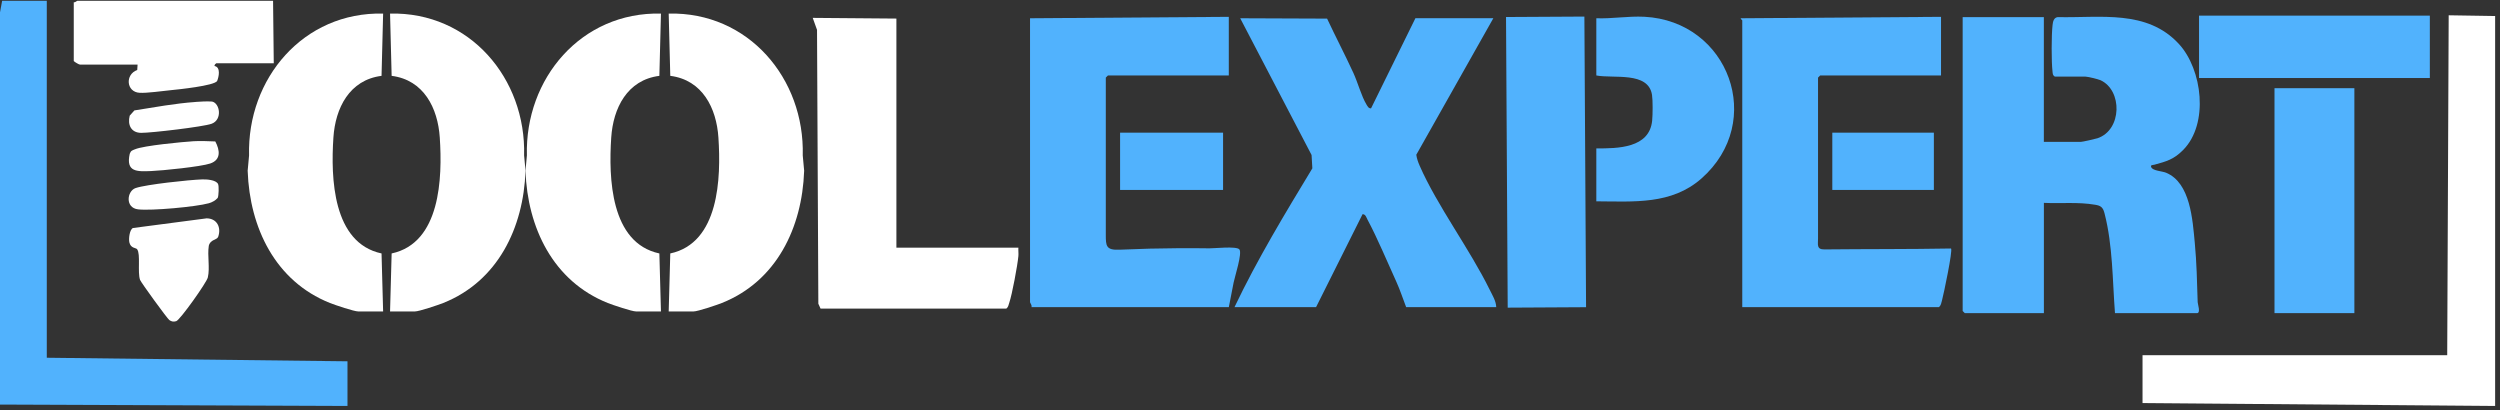
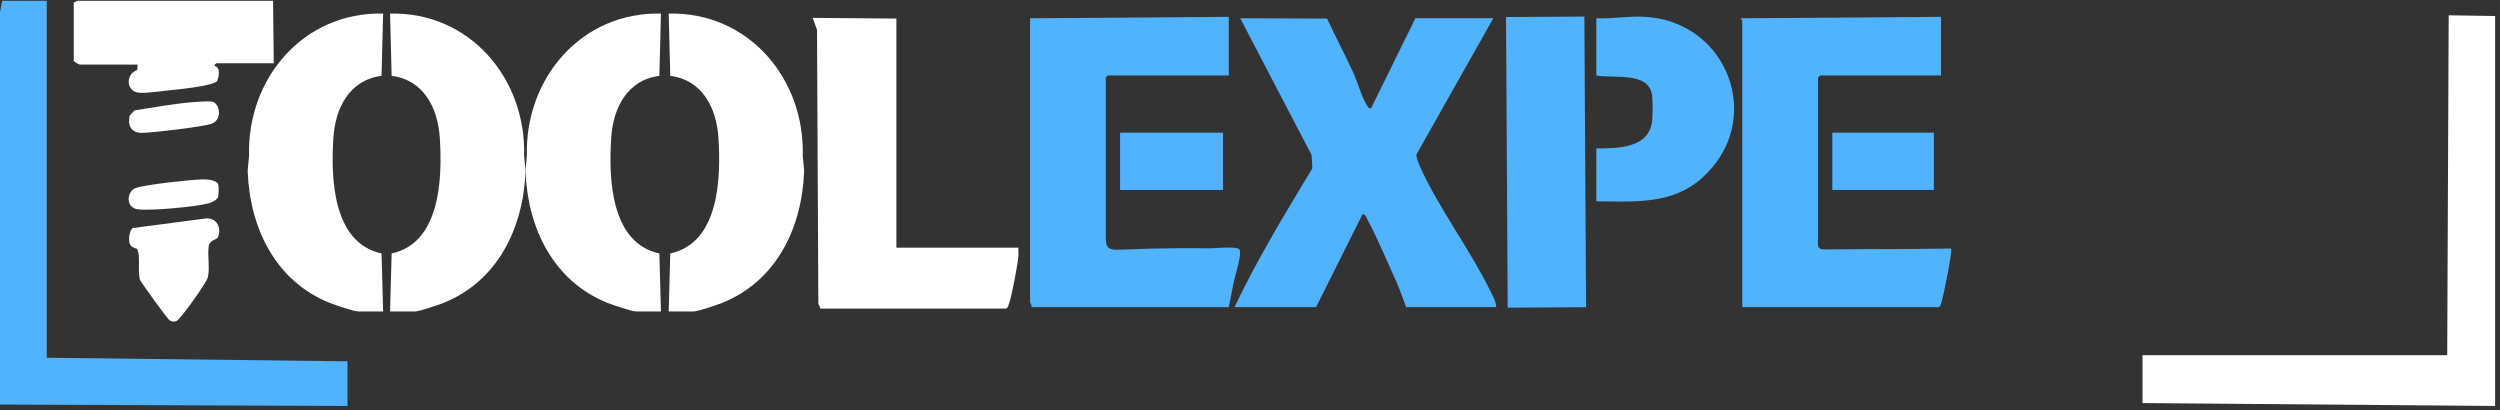
<svg xmlns="http://www.w3.org/2000/svg" width="323" height="53" viewBox="0 0 323 53" fill="none">
  <rect x="0" y="0" width="323" height="53" fill="#333333" stroke="none" />
  <g clip-path="url(#clip0_4522_403)">
    <path d="M131.575 33.09C131.46 34.3 130.77 38.04 130.39 39.14C130.3 39.405 130.27 39.685 130.02 39.87H106.015L105.73 39.24L105.56 3.86L105.005 2.31L115.815 2.4V31.995H131.575C131.55 32.355 131.61 32.735 131.575 33.095V33.09Z" fill="white" />
    <path d="M6.045 0.105V46.22L44.895 46.68V52.45L0 52.27V1.6L0.275 0.105H6.045Z" fill="#51B2FD" />
    <path d="M67.895 22.095C68.155 29.42 71.46 36.325 78.52 39.145C79.175 39.405 81.64 40.24 82.19 40.24H85.395L85.19 32.745C78.865 31.39 78.625 22.98 78.97 17.78C79.22 13.96 81.04 10.325 85.19 9.8L85.395 1.755C75.1 1.51 67.81 10.15 68.075 20.085L67.89 22.095H67.895Z" fill="white" />
    <path d="M103.895 22.095C103.635 29.42 100.33 36.325 93.27 39.145C92.615 39.405 90.15 40.24 89.6 40.24H86.395L86.6 32.745C92.925 31.39 93.165 22.98 92.82 17.78C92.57 13.96 90.75 10.325 86.6 9.8L86.395 1.755C96.69 1.51 103.98 10.15 103.715 20.085L103.9 22.095H103.895Z" fill="white" />
    <path d="M67.895 22.095C67.635 29.42 64.33 36.325 57.27 39.145C56.615 39.405 54.15 40.24 53.6 40.24H50.395L50.6 32.745C56.925 31.39 57.165 22.98 56.82 17.78C56.57 13.96 54.75 10.325 50.6 9.8L50.395 1.755C60.69 1.51 67.98 10.15 67.715 20.085L67.9 22.095H67.895Z" fill="white" />
    <path d="M32 22.095C32.26 29.42 35.565 36.325 42.625 39.145C43.28 39.405 45.745 40.24 46.295 40.24H49.5L49.295 32.745C42.97 31.39 42.73 22.98 43.075 17.78C43.325 13.96 45.145 10.325 49.295 9.8L49.5 1.755C39.205 1.51 31.915 10.15 32.18 20.085L31.995 22.095H32Z" fill="white" />
    <path d="M35.365 8.17H27.945C27.945 8.17 27.58 8.435 27.76 8.54C28.515 8.71 28.29 9.9 28.05 10.475C27.62 11.08 23.08 11.555 22.075 11.65C20.98 11.755 19.015 12.045 18.04 11.99C16.3 11.895 16.145 9.61 17.73 9.045L17.775 8.35H10.355C10.205 8.35 9.68 8.035 9.53 7.89V0.29C9.71 0.345 9.925 0.105 9.99 0.105H35.28L35.37 8.17H35.365Z" fill="white" />
    <path d="M17.735 32.215C17.565 31.985 16.89 32.115 16.71 31.305C16.61 30.845 16.735 29.69 17.17 29.46L26.7 28.21C28.04 28.225 28.61 29.385 28.19 30.59C28.035 31.03 27.175 30.91 26.975 31.76C26.775 33.05 27.145 34.595 26.85 35.85C26.69 36.525 23.25 41.355 22.77 41.495C22.425 41.595 22.18 41.56 21.88 41.355C21.615 41.175 18.21 36.485 18.095 36.16C17.75 35.19 18.18 32.83 17.725 32.225L17.735 32.215Z" fill="white" />
-     <path d="M27.82 18.28C28.41 19.4 28.585 20.64 27.16 21.125C25.955 21.535 20.97 22.045 19.525 22.1C17.705 22.17 16.24 22.25 16.76 19.88C16.905 19.45 17.09 19.435 17.445 19.285C18.56 18.81 23.57 18.335 25.02 18.245C25.945 18.19 26.9 18.245 27.825 18.275L27.82 18.28Z" fill="white" />
    <path d="M28.175 23.785C28.3 24.035 28.265 25.295 28.125 25.575C27.84 25.9 27.39 26.15 26.98 26.26C25.29 26.73 19.57 27.245 17.85 27.05C16.13 26.855 16.41 24.68 17.51 24.3C18.895 23.825 24.465 23.235 26.1 23.18C26.66 23.16 27.89 23.22 28.175 23.775V23.785Z" fill="white" />
    <path d="M25.255 13.17C25.97 13.12 26.675 13.075 27.395 13.12C28.425 13.335 28.755 15.475 27.34 15.99C26.27 16.38 19.53 17.175 18.235 17.165C16.94 17.155 16.455 16.13 16.76 14.94L17.365 14.265C19.925 13.86 22.675 13.355 25.255 13.175V13.17Z" fill="white" />
    <path d="M249.855 17.14H236.735V24.54H249.855V17.14Z" fill="#51B2FD" />
    <path d="M250.78 2.175V9.75H235.165L234.89 10.025V30.81C234.89 31.61 234.675 32.235 235.72 32.225C241.165 32.165 246.635 32.205 252.075 32.105C252.315 32.345 251.12 38.02 250.91 38.795C250.82 39.12 250.79 39.455 250.505 39.68H225.1V2.635C225.1 2.595 224.825 2.425 224.915 2.36L250.785 2.175H250.78Z" fill="#51B2FD" />
    <path d="M159.495 39.685C162.445 33.495 166.01 27.61 169.555 21.75L169.455 20.025L160.235 2.36L171.46 2.405C172.565 4.76 173.78 7.075 174.865 9.44C175.42 10.645 175.9 12.435 176.54 13.49C176.68 13.72 176.81 14.02 177.14 14L182.87 2.355H192.94L182.985 19.995C183.055 20.49 183.215 20.945 183.415 21.4C185.69 26.6 189.875 32.145 192.485 37.465C192.83 38.165 193.285 38.885 193.315 39.685H181.675C181.26 38.605 180.895 37.475 180.415 36.42C179.265 33.9 177.945 30.725 176.665 28.345C176.515 28.065 176.44 27.685 176.045 27.67L170.035 39.685H159.5H159.495Z" fill="#51B2FD" />
    <path d="M204.703 2.141L194.578 2.199L194.795 39.748L204.92 39.69L204.703 2.141Z" fill="#51B2FD" />
    <path d="M206.245 26.01V19.175C209.01 19.18 213.11 19.155 213.46 15.58C213.535 14.835 213.55 12.96 213.44 12.255C212.955 9.195 208.46 10.18 206.245 9.75V2.36C208.32 2.435 210.365 2.06 212.445 2.165C223.37 2.73 228.15 15.725 219.83 23.06C215.96 26.47 211.1 26.035 206.245 26.01Z" fill="#51B2FD" />
    <path d="M158.76 2.175V9.75H143.145L142.87 10.025C142.87 16.79 142.87 23.555 142.87 30.32C142.87 31.78 142.895 32.345 144.675 32.26C147.25 32.145 149.825 32.08 152.4 32.065C153.69 32.06 154.975 32.065 156.265 32.085C156.88 32.095 159.75 31.775 160.125 32.22C160.53 32.695 159.525 35.775 159.385 36.5C159.18 37.56 158.97 38.62 158.765 39.68H133.265C133.365 39.445 133.08 39.135 133.08 39.035V2.36L158.765 2.175H158.76Z" fill="#51B2FD" />
    <path d="M158.02 17.14H144.715V24.54H158.02V17.14Z" fill="#51B2FD" />
    <path d="M316.37 1.975L316.18 45.89H276.815V52.075L322.37 52.45V2.07L316.37 1.975Z" fill="white" />
-     <path d="M264.065 2.21V18.33H268.845C269.05 18.33 270.715 17.955 271 17.86C274.175 16.79 274.24 11.665 271.38 10.36C271.065 10.22 269.69 9.895 269.41 9.895H265.475C265.205 9.73 265.215 9.52 265.185 9.25C265.035 7.965 265.04 4.53 265.19 3.24C265.24 2.795 265.335 2.29 265.85 2.21C271.36 2.34 277.375 1.19 281.51 5.675C284.555 8.975 285.405 15.995 282.07 19.37C280.85 20.605 279.915 20.85 278.35 21.28C278.165 21.33 277.785 21.28 277.945 21.615C278.165 22.075 279.35 22.105 279.865 22.32C283.01 23.625 283.28 28.415 283.565 31.365C283.81 33.895 283.86 36.5 283.94 39.05C283.95 39.31 284.36 40.46 283.845 40.46H273.255C272.93 36.225 272.975 31.73 271.915 27.605C271.835 27.295 271.735 26.965 271.495 26.755C271.28 26.565 270.98 26.505 270.7 26.455C268.48 26.075 266.3 26.315 264.07 26.21V40.46H253.855L253.575 40.18V2.21H264.075H264.065Z" fill="#51B2FD" />
-     <path d="M304.185 11.395H293.865V40.455H304.185V11.395Z" fill="#51B2FD" />
-     <path d="M313.935 2.02H284.115V10.08H313.935V2.02Z" fill="#51B2FD" />
+     <path d="M313.935 2.02H284.115H313.935V2.02Z" fill="#51B2FD" />
  </g>
  <defs>
    <clipPath id="clip0_4522_403">
      <rect width="322.37" height="52.345" fill="white" transform="translate(0 0.105)" />
    </clipPath>
  </defs>
</svg>